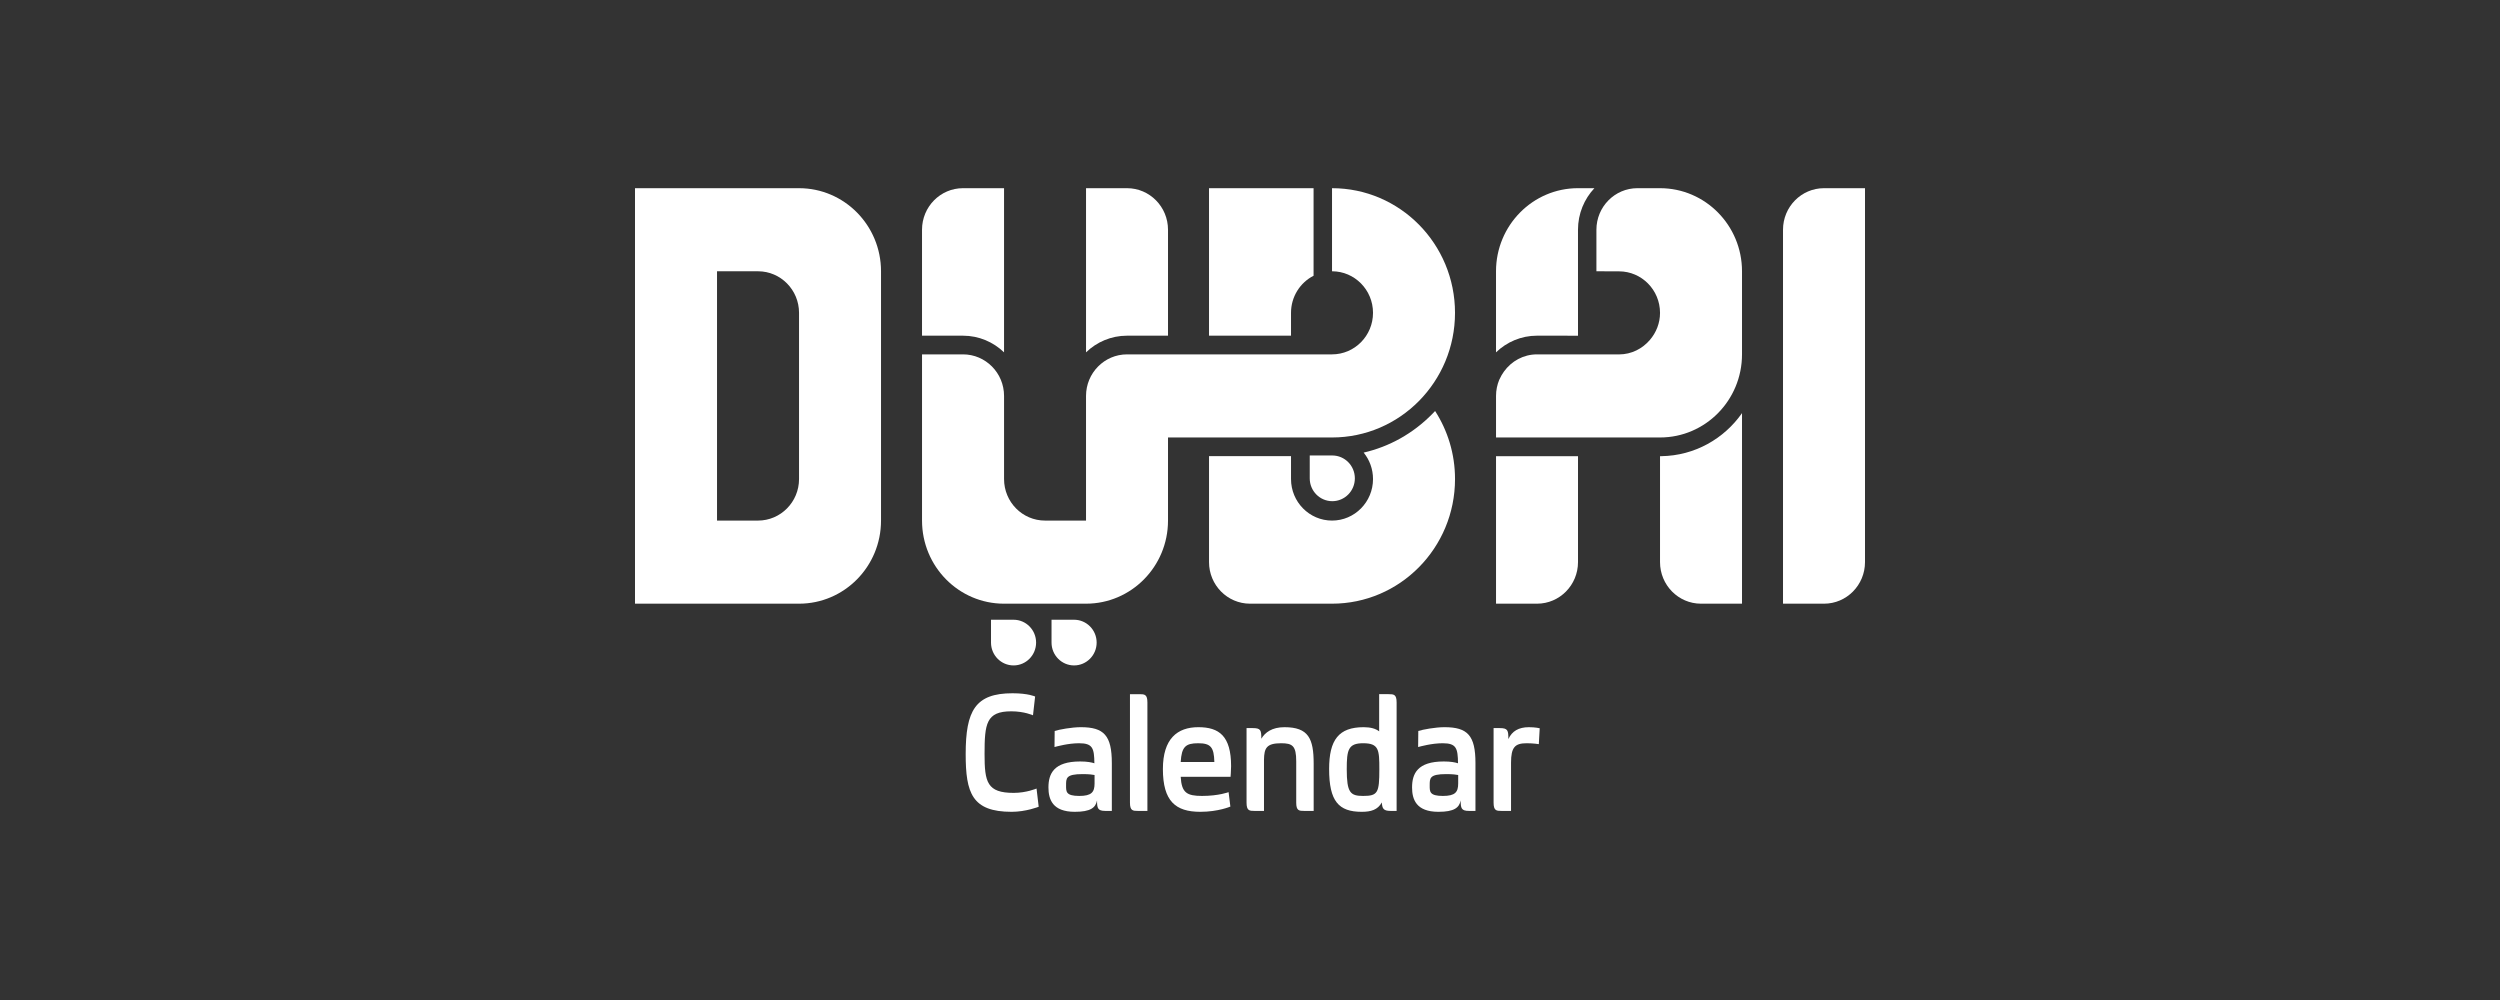
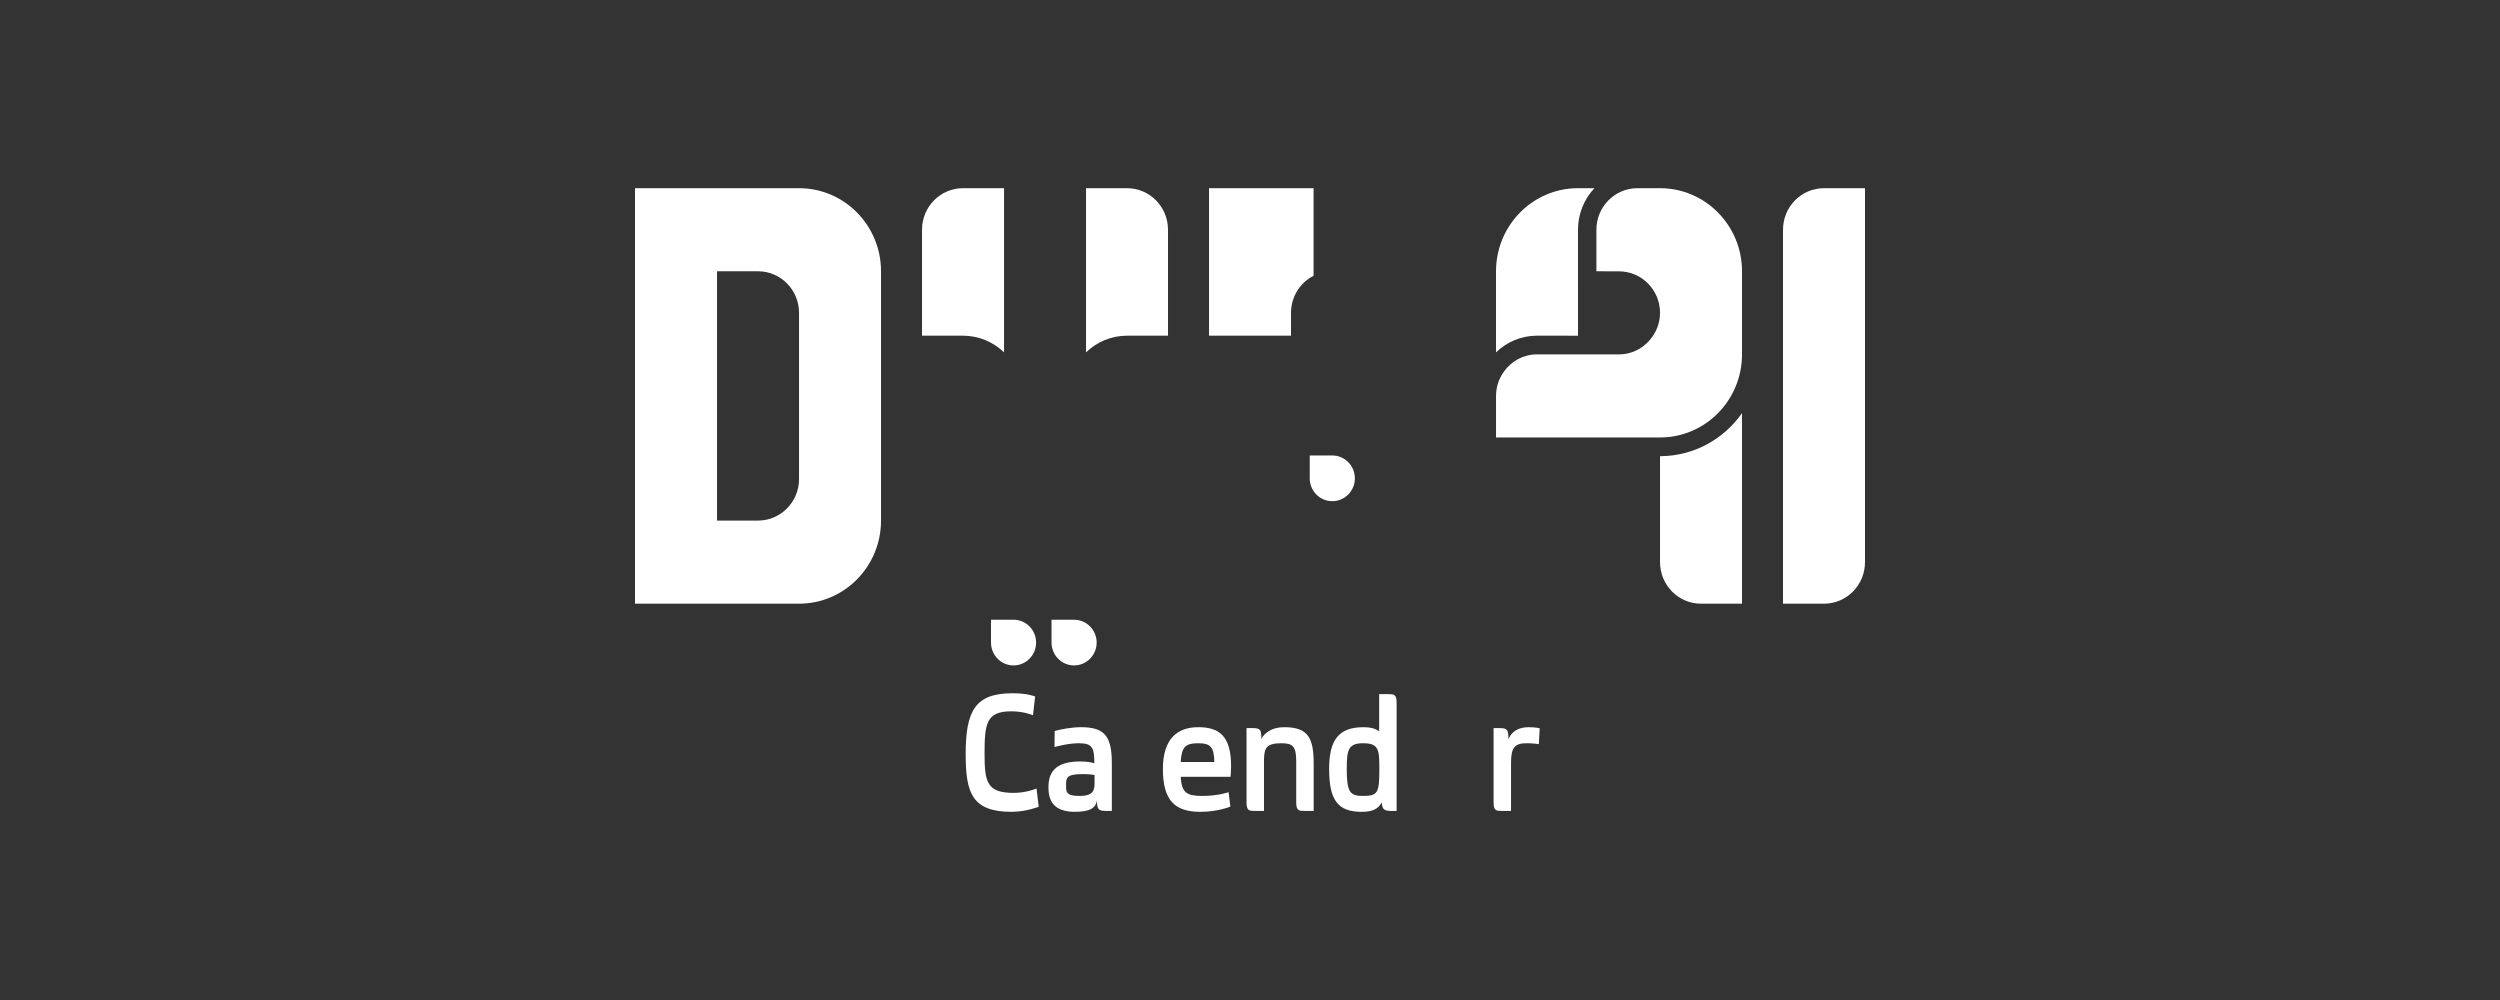
<svg xmlns="http://www.w3.org/2000/svg" id="Layer_1" data-name="Layer 1" viewBox="0 0 750 300">
  <rect x="0" y="0" width="750" height="300" fill="#333333" stroke="none" />
  <defs>
    <style>
      .cls-1 {
        fill: #fff;
        stroke-width: 0px;
      }
    </style>
  </defs>
  <g>
    <path class="cls-1" d="M215.107,156.174v-74.79h12.304c6.787,0,12.3,5.583,12.3,12.467v49.861c0,6.88-5.509,12.453-12.297,12.463h-12.306ZM239.711,56.457h-24.604s-24.607,0-24.607,0v124.649h36.916s-.006,0-.006,0h12.3c13.582,0,24.595-11.161,24.595-24.933v-74.789c0-13.759-11.012-24.927-24.595-24.927" />
    <path class="cls-1" d="M547.209,56.455c-6.8,0-12.306,5.581-12.306,12.467v112.185h12.306c6.785,0,12.291-5.591,12.291-12.474V56.455h-12.291Z" />
-     <path class="cls-1" d="M429.613,124.257c-5.734,5.808-12.813,9.75-20.518,11.521,1.759,2.157,2.81,4.923,2.81,7.933,0,6.881-5.506,12.463-12.297,12.463s-12.304-5.581-12.304-12.463v-6.862h-24.597v31.784c0,6.884,5.509,12.474,12.3,12.474h24.601c20.38,0,36.898-16.745,36.898-37.395,0-7.533-2.201-14.539-5.979-20.411-.301.324-.603.644-.913.957" />
    <path class="cls-1" d="M387.304,93.851c0-4.864,2.755-9.077,6.767-11.129v-26.266h-31.365v44.249h24.598v-6.854Z" />
    <path class="cls-1" d="M301.213,105.701v-49.246h-12.31c-6.794,0-12.297,5.581-12.297,12.467v31.784h12.297c4.768,0,9.097,1.904,12.31,4.995" />
    <path class="cls-1" d="M350.402,100.705v-31.783c0-6.885-5.506-12.466-12.291-12.466h-12.301v49.244c3.197-3.091,7.529-4.996,12.301-4.996h12.291Z" />
-     <path class="cls-1" d="M448.809,181.106h12.291c6.804,0,12.301-5.59,12.301-12.474v-31.783h-24.592v44.256Z" />
    <path class="cls-1" d="M473.4,100.713v-13.728h-.003v-18.064c0-4.824,1.875-9.221,4.925-12.466h-4.922c-13.576,0-24.595,11.17-24.595,24.929v24.317c3.206-3.091,7.535-4.997,12.297-4.997l12.297.008Z" />
    <path class="cls-1" d="M498.444,136.85h-.437v31.782c0,6.885,5.504,12.474,12.292,12.474h12.304v-57.169c-5.38,7.69-14.194,12.762-24.158,12.914" />
-     <path class="cls-1" d="M399.607,56.456v24.927c6.791,0,12.297,5.586,12.297,12.468s-5.506,12.46-12.297,12.46h-61.499c-6.791,0-12.301,5.588-12.301,12.471v37.391h-12.3c-6.794,0-12.291-5.581-12.291-12.458v-24.932c0-6.885-5.519-12.473-12.313-12.473h-12.294v49.863c0,13.772,11.009,24.934,24.607,24.934h14.753s.006-.002.009-.002h9.828c13.58,0,24.595-11.158,24.595-24.93v-24.932h0s49.204,0,49.204,0c20.377,0,36.898-16.737,36.898-37.391s-16.521-37.395-36.898-37.395" />
    <path class="cls-1" d="M406.457,143.503c0-3.793-3.031-6.86-6.77-6.86h-6.766v6.86c0,3.786,3.034,6.852,6.766,6.852s6.77-3.066,6.77-6.852" />
    <path class="cls-1" d="M322.223,185.921h-6.764v6.85c0,3.786,3.031,6.857,6.764,6.857s6.77-3.071,6.77-6.857-3.031-6.85-6.77-6.85" />
    <path class="cls-1" d="M304.069,185.921h-6.766v6.85c0,3.786,3.028,6.857,6.766,6.857s6.761-3.071,6.761-6.857-3.022-6.85-6.761-6.85" />
    <path class="cls-1" d="M498.007,56.455h-6.779c-6.791,0-12.304,5.581-12.304,12.467v12.459l6.779.022c6.794,0,12.304,5.579,12.304,12.46,0,3.102-1.159,5.904-3.013,8.084-2.256,2.657-5.558,4.375-9.291,4.375l-24.604-.012c-4.077,0-7.668,2.04-9.903,5.144-.516.716-.969,1.475-1.328,2.295-.028.062-.068.116-.095.179-.621,1.492-.966,3.132-.966,4.854v12.459h49.199c13.582,0,24.595-11.161,24.595-24.931v-24.931c0-13.756-11.012-24.926-24.595-24.926" />
  </g>
  <g>
    <path class="cls-1" d="M311.607,242.027s-3.794,1.517-8.12,1.517c-11.913,0-13.782-5.682-13.782-17.322,0-13.047,2.884-18.244,14.05-18.244,4.753,0,6.782.976,6.782.976l-.639,5.63s-2.619-1.191-6.518-1.191c-7.532,0-8.012,3.736-8.012,12.83,0,8.443.747,11.64,8.759,11.64,3.794,0,6.838-1.303,6.838-1.303l.642,5.468Z" />
    <path class="cls-1" d="M319.822,235.694c0,1.788-.053,3.087,3.954,3.087,3.686,0,4.592-1.137,4.592-3.735v-2.545c-.532-.106-1.601-.271-3.578-.271-5.076,0-4.968,1.246-4.968,3.464M314.534,236.236c0-4.113,1.602-7.795,9.509-7.795,2.136,0,3.419.271,4.273.542-.055-4.493-.48-6.01-4.593-6.01-3.314,0-6.733.975-7.372,1.137l.052-4.817c1.338-.434,5.128-1.137,7.852-1.137,6.945,0,9.297,2.489,9.297,10.773v14.344h-1.976c-2.297,0-2.46-.866-2.46-3.141-.424,2.165-1.921,3.412-6.674,3.412-6.678,0-7.907-3.736-7.907-7.309" />
-     <path class="cls-1" d="M338.99,208.25h2.829c1.549,0,2.404.056,2.404,2.493v32.531h-2.832c-1.546,0-2.401-.053-2.401-2.489v-32.535Z" />
    <path class="cls-1" d="M354.212,228.603h10.093c-.105-4.492-1.119-5.63-4.861-5.63s-4.966,1.032-5.233,5.63M369.113,241.974s-3.631,1.57-9.026,1.57c-7.424,0-11.218-3.194-11.218-12.83,0-9.094,4.326-12.559,10.631-12.559,6.25,0,9.828,2.652,9.828,11.693,0,1.246-.16,3.193-.16,3.193h-14.957c.267,4.763,1.813,5.738,6.41,5.738,5.02,0,7.956-1.137,7.956-1.137l.535,4.33Z" />
    <path class="cls-1" d="M394.101,243.274h-2.831c-1.55,0-2.404-.053-2.404-2.489v-12.397c0-4.654-1.122-5.415-4.541-5.415-4.378,0-5.073,1.462-5.128,4.926v15.375h-2.832c-1.546,0-2.401-.053-2.401-2.489v-22.357h1.814c2.459,0,2.619.595,2.619,3.194,1.119-1.895,3.203-3.465,6.941-3.465,7.213,0,8.762,3.412,8.762,10.936v14.181Z" />
    <path class="cls-1" d="M413.802,230.768c0-5.792-.108-7.795-4.861-7.795-4.489,0-4.916,2.003-4.916,7.795,0,7.037,1.07,8.012,4.916,8.012,4.433,0,4.861-.975,4.861-8.012M398.737,230.715c0-8.77,2.883-12.559,10.364-12.559,2.082,0,3.579.434,4.646,1.246v-11.153h2.832c1.549,0,2.404.056,2.404,2.492v32.532h-1.817c-2.133,0-2.509-.704-2.617-2.545-1.226,2.221-3.259,2.816-6.035,2.816-6.944,0-9.776-3.194-9.776-12.83" />
-     <path class="cls-1" d="M428.909,235.694c0,1.788-.052,3.087,3.954,3.087,3.686,0,4.593-1.137,4.593-3.735v-2.545c-.535-.106-1.602-.271-3.578-.271-5.073,0-4.968,1.246-4.968,3.464M423.621,236.236c0-4.113,1.602-7.795,9.509-7.795,2.136,0,3.419.271,4.273.542-.052-4.493-.483-6.01-4.593-6.01-3.314,0-6.733.975-7.372,1.137l.053-4.817c1.337-.434,5.128-1.137,7.852-1.137,6.945,0,9.297,2.489,9.297,10.773v14.344h-1.977c-2.297,0-2.456-.866-2.456-3.141-.431,2.165-1.925,3.412-6.677,3.412-6.677,0-7.907-3.736-7.907-7.309" />
    <path class="cls-1" d="M453.31,243.274h-2.831c-1.55,0-2.404-.053-2.404-2.489v-22.357h1.817c2.456,0,2.619.649,2.619,3.303,1.067-2.383,3.096-3.574,6.142-3.574,2.029,0,3.259.324,3.259.324l-.268,4.763s-1.605-.271-3.634-.271c-3.523,0-4.7,1.193-4.7,5.848v14.452Z" />
  </g>
</svg>